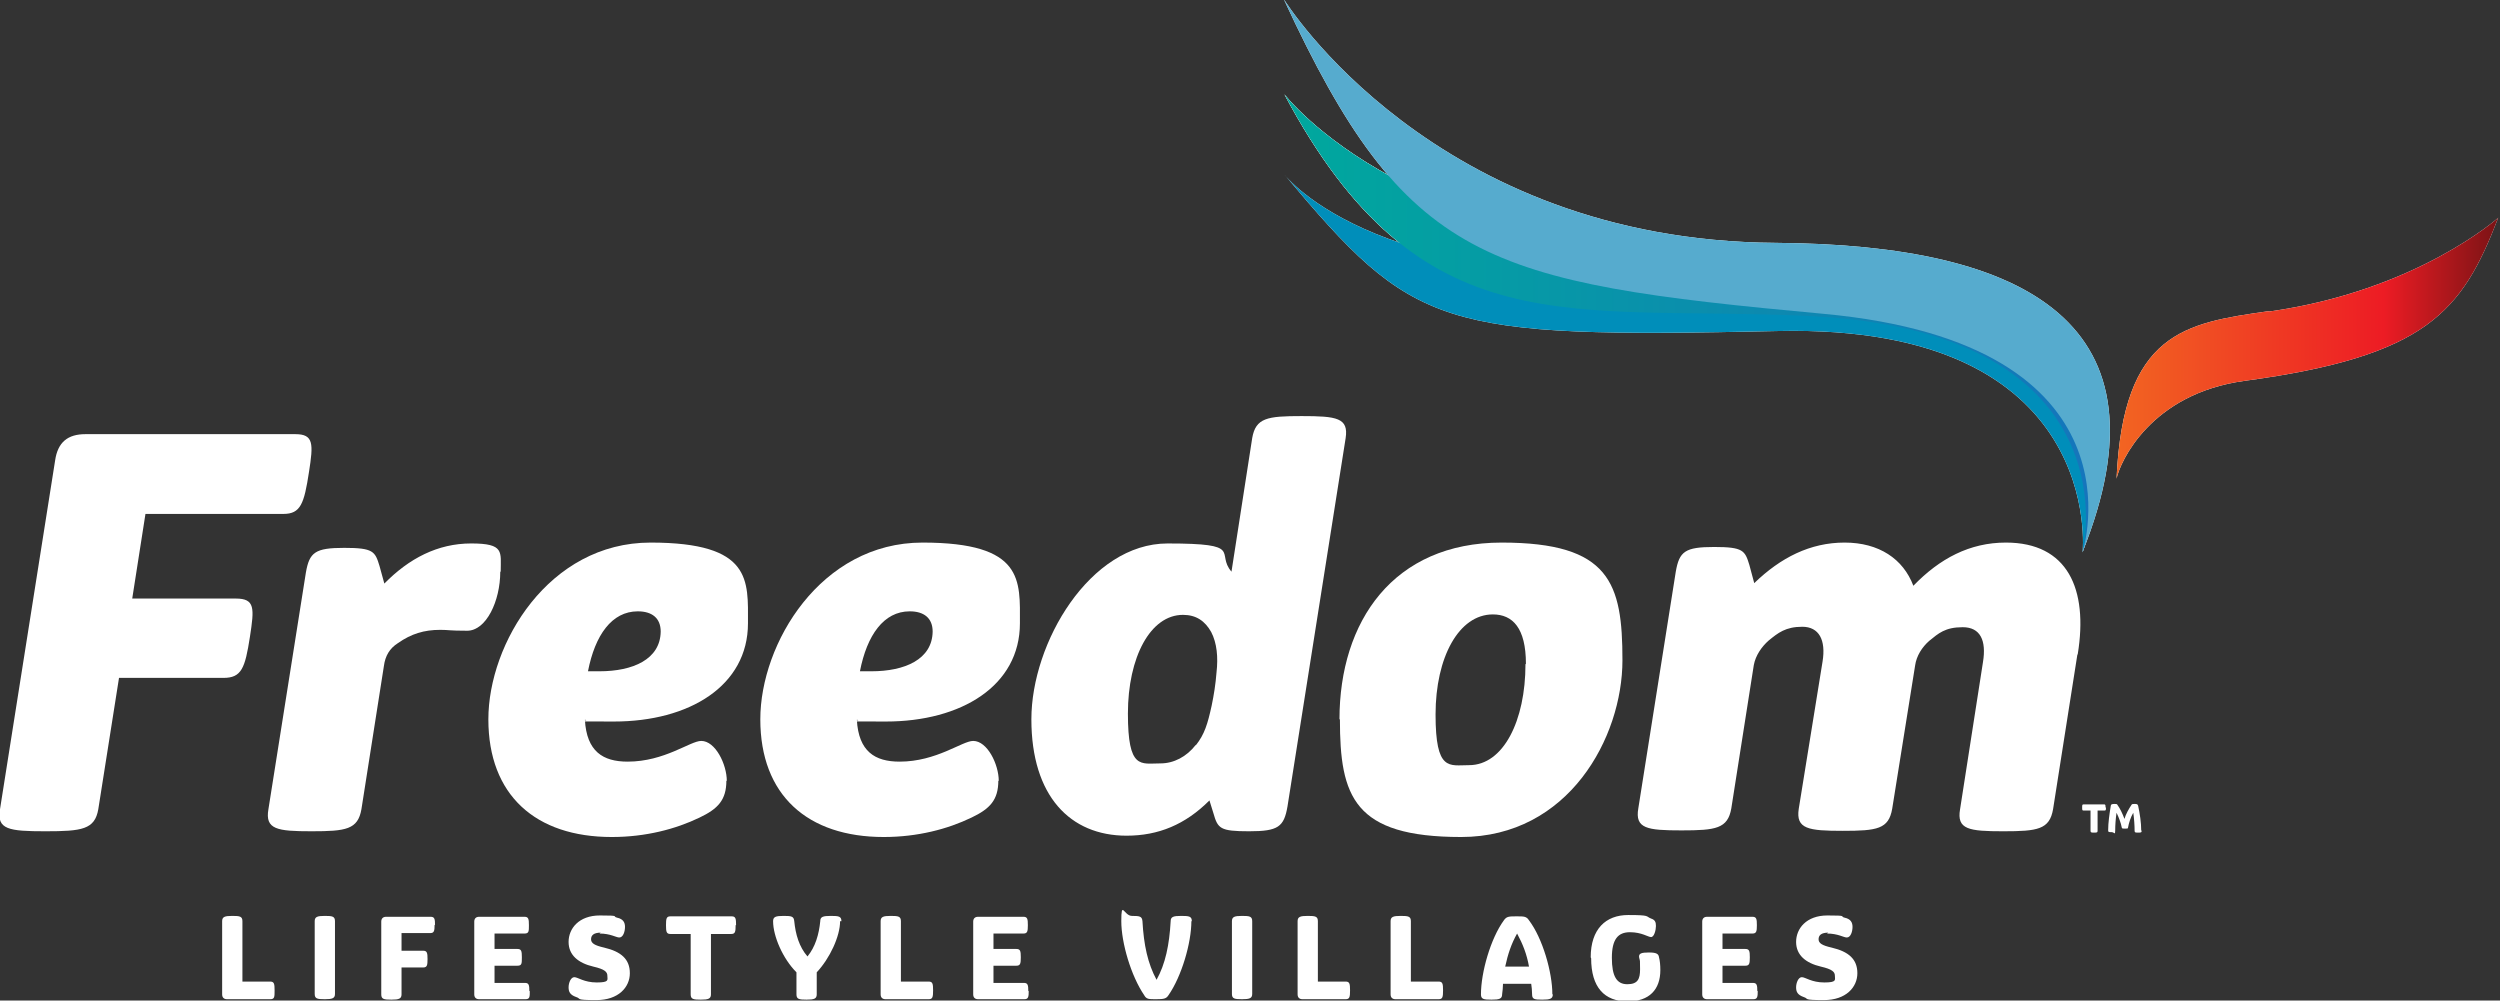
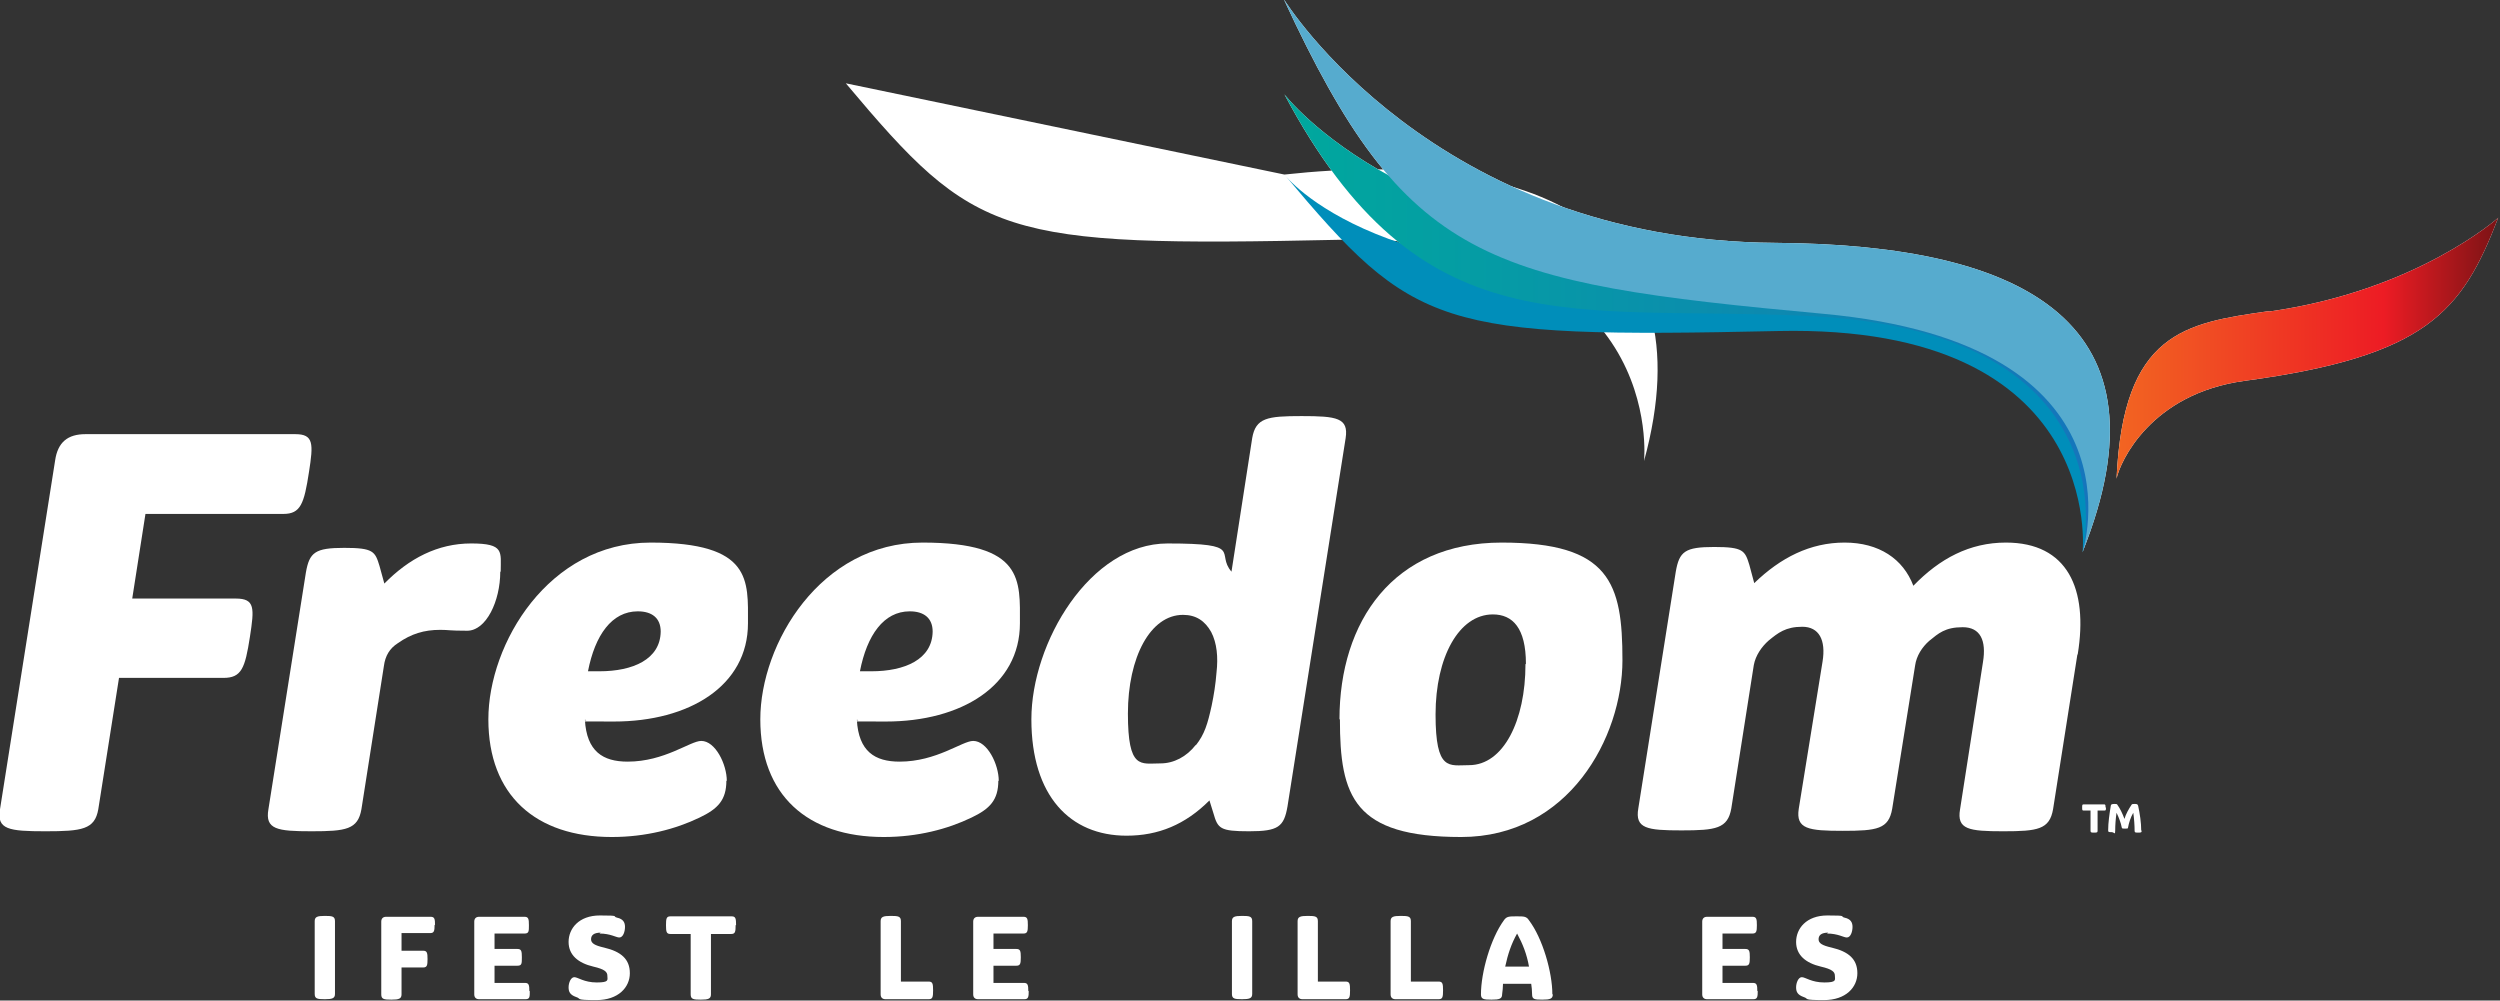
<svg xmlns="http://www.w3.org/2000/svg" id="Layer_1" version="1.1" viewBox="0 0 567.2 227">
  <rect x="0" y="0" width="567.2" height="227" fill="#333333" stroke="none" />
  <defs>
    <style>
      .st0 {
        fill: none;
      }

      .st1 {
        fill: url(#linear-gradient1);
      }

      .st2 {
        fill: url(#linear-gradient);
      }

      .st3 {
        clip-path: url(#clippath-1);
      }

      .st4 {
        clip-path: url(#clippath-2);
      }

      .st5 {
        fill: #fff;
      }

      .st6 {
        fill: #56abce;
      }

      .st7 {
        fill: #008eba;
      }
    </style>
    <clipPath id="clippath-1">
-       <path class="st0" d="M291.4,21.4s29.6,38.7,107.4,34.8c57.5-2.9,91.3,16.6,73.7,69.1,0,0,12.3-50-62-53.6-54.3-2.6-88.2,7.7-119.1-50.3Z" />
-     </clipPath>
+       </clipPath>
    <linearGradient id="linear-gradient" x1="480.2" y1="232.4" x2="566.8" y2="232.4" gradientTransform="translate(0 311.3) scale(1 -1)" gradientUnits="userSpaceOnUse">
      <stop offset="0" stop-color="#f26522" />
      <stop offset=".7" stop-color="#ed1c24" />
      <stop offset="1" stop-color="#7a1315" />
    </linearGradient>
    <clipPath id="clippath-2">
      <path class="st0" d="M291.4,21.4s29.6,38.7,107.4,34.8c57.5-2.9,91.3,16.6,73.7,69.1,0,0,12.3-50-62-53.6-54.3-2.6-88.2,7.7-119.1-50.3Z" />
    </clipPath>
    <linearGradient id="linear-gradient1" x1="-271.8" y1="-127.1" x2="-269.9" y2="-127.1" gradientTransform="translate(26385.2 12269.4) scale(96)" gradientUnits="userSpaceOnUse">
      <stop offset="0" stop-color="#00a89d" />
      <stop offset="1" stop-color="#1575bc" />
    </linearGradient>
  </defs>
  <g>
    <g>
      <path id="SVGID" class="st5" d="M480.3,108.6h0s0,0,0,0h0Z" />
      <path id="SVGID1" data-name="SVGID" class="st5" d="M514.7,70.6c-19,2.7-33,4.8-34.5,38,.8-3.8,7.7-19.3,29.1-22.2,41.3-5.6,49.3-15.7,57.5-37,0,0-18.5,16.6-52.1,21.3Z" />
    </g>
    <g>
-       <path class="st5" d="M291.4,39.6s22.1,29,99.5,20.7c57.2-6.2,96.2,11.6,81.6,65,0,0,5.4-51.8-69-50.2-77.3,1.7-82.7-.5-112.1-35.5" />
+       <path class="st5" d="M291.4,39.6c57.2-6.2,96.2,11.6,81.6,65,0,0,5.4-51.8-69-50.2-77.3,1.7-82.7-.5-112.1-35.5" />
      <g>
        <path id="SVGID2" data-name="SVGID" class="st5" d="M291.4,21.4s29.6,38.7,107.4,34.8c57.5-2.9,91.3,16.6,73.7,69.1,0,0,12.3-50-62-53.6-54.3-2.6-88.2,7.7-119.1-50.3" />
        <g class="st3">
          <rect class="st5" x="291.4" y="21.4" width="198.7" height="103.9" />
        </g>
      </g>
      <path class="st5" d="M291.4,0s33.7,54.6,111.5,55.1c57.5.4,90.2,18.7,69.6,70.1,0,0,15.3-47.2-58.8-54-77-7.1-94.7-11.6-122.4-71.3" />
    </g>
  </g>
  <g>
    <path class="st5" d="M70.1,107.1c-1.1,7.2-1.9,9.5-5.8,9.5h-31.3l-3,19.2h23.5c4.4,0,4.2,2.2,3.2,8.7-1.1,7.1-1.9,9.3-6,9.3h-23.7l-4.7,29.8c-.8,4.6-3.7,5-12,5s-11.1-.4-10.3-5l12.5-79.1c.6-4.2,2.9-6,6.9-6h47.6c4.2,0,4.1,2.2,3.1,8.6Z" />
    <path class="st5" d="M113.5,129.7c0,6.7-3.2,13.4-7.5,13.4s-4.1-.2-6.1-.2c-3.7,0-6.6.9-9.6,3-1.9,1.2-2.9,2.9-3.2,5.2l-5.1,32.5c-.8,4.6-3.5,5-11.3,5s-10.6-.4-9.8-5l8.5-53.7c.8-4.6,2.1-5.6,8.7-5.6s7,.8,8,4.1l1.1,4c5.6-5.7,12.1-9.1,19.7-9.1s6.7,1.9,6.7,6.4Z" />
    <path class="st5" d="M164.8,177.1c0,4.4-1.9,6.4-6.1,8.4-5.4,2.6-12.2,4.4-19.9,4.4-17.3,0-28-9.5-28-26.7s13.7-40.1,36.8-40.1,22.1,8.6,22.1,18.3c0,14.2-13.3,22.3-30.4,22.3s-4.2-.1-6.6-.4c.4,7.2,4.1,9.5,9.7,9.5,8.4,0,14.2-4.7,16.7-4.7,3.2,0,5.8,5.3,5.8,9.1ZM133.4,152.3h2.6c7.6,0,13.8-2.7,13.9-9,0-3.1-2-4.6-5.2-4.6-5.9,0-9.7,5.4-11.3,13.6Z" />
    <path class="st5" d="M226.5,177.1c0,4.4-1.9,6.4-6.1,8.4-5.4,2.6-12.2,4.4-19.9,4.4-17.3,0-28-9.5-28-26.7s13.7-40.1,36.8-40.1,22.1,8.6,22.1,18.3c0,14.2-13.3,22.3-30.4,22.3s-4.2-.1-6.6-.4c.4,7.2,4.1,9.5,9.7,9.5,8.4,0,14.2-4.7,16.7-4.7,3.2,0,5.8,5.3,5.8,9.1ZM195.1,152.3h2.6c7.6,0,13.8-2.7,13.9-9,0-3.1-2-4.6-5.2-4.6-5.9,0-9.7,5.4-11.3,13.6Z" />
    <path class="st5" d="M305.3,99.4l-13.2,83.6c-.8,4.6-2.1,5.6-8.7,5.6s-7.1-.6-8.1-4.1l-.9-2.9c-5.5,5.5-11.6,8-18.8,8-12.8,0-21.6-9-21.6-26.4s13.3-39.9,30.9-39.9,10.8,2.1,14.5,6.4l4.7-30.3c.8-4.6,3.4-5,11.2-5,8,0,10.7.4,10,5ZM271.3,169.1c2-2.5,2.7-4.9,3.6-9,.5-2.4.9-4.9,1.1-7.5.4-3.5.1-6.7-1.2-9.2-1.4-2.5-3.4-3.9-6.4-3.9-7.4,0-12.5,9.6-12.5,22.4s2.9,11.3,7.4,11.3c3,0,5.9-1.5,8-4.2Z" />
    <path class="st5" d="M303.9,163.2c0-22.2,12.2-40.1,36.8-40.1s27.4,9.2,27.4,26.7-12.2,40.1-36.6,40.1-27.5-9.2-27.5-26.7ZM346.2,150.6c0-8.1-3-11.2-7.5-11.2-7.7,0-13,9.7-13,22.7s3.1,11.5,7.6,11.5c7.8,0,12.8-10.1,12.8-22.9Z" />
    <path class="st5" d="M471.3,148.6l-5.5,35c-.8,4.6-3.5,5-11.3,5s-10.6-.4-9.8-5l5.2-33.4c.8-4.9-.6-7.9-4.6-7.9s-5.5,1.4-7.6,3.1c-1.6,1.4-2.9,3.4-3.2,5.6l-5.2,32.5c-.8,4.6-3.4,5-11.2,5s-10.7-.4-10-5l5.4-33.4c.8-4.9-.8-7.9-4.6-7.9s-5.5,1.4-7.6,3.1c-1.6,1.4-3,3.4-3.4,5.6l-5.1,32.5c-.8,4.6-3.5,5-11.3,5s-10.6-.4-9.8-5l8.5-53.7c.8-4.6,2.1-5.6,8.7-5.6s7,.8,8,4.1l1.1,4.1c6-5.8,12.7-9.2,20.5-9.2s13.3,3.7,15.6,9.8c6-6.2,12.8-9.8,21-9.8,14,0,18.7,10.5,16.3,25.3Z" />
  </g>
  <g>
-     <path class="st5" d="M50.4,225.5v-16.5c0-1,.6-1.2,2.3-1.2s2.3.1,2.3,1.2v13.7h6.3c.9,0,1,.5,1,2s0,2-1,2h-9.8c-.7,0-1.1-.4-1.1-1.1Z" />
    <path class="st5" d="M71.4,225.6v-16.6c0-1,.6-1.2,2.3-1.2s2.3.1,2.3,1.2v16.5c0,1-.6,1.2-2.3,1.2-1.7,0-2.3-.1-2.3-1.2Z" />
    <path class="st5" d="M98.6,209.8c0,1.4-.1,1.9-1,1.9h-6.5v4h4.9c.9,0,1,.5,1,1.9s-.1,1.9-1,1.9h-4.9v6.1c0,1-.6,1.2-2.3,1.2s-2.3-.1-2.3-1.2v-16.5c0-.7.4-1.1,1.1-1.1h10.1c.9,0,1,.5,1,1.9Z" />
    <path class="st5" d="M120.2,224.8c0,1.4,0,1.9-1,1.9h-10.5c-.7,0-1.1-.4-1.1-1.1v-16.5c0-.7.4-1.1,1.1-1.1h10.3c.9,0,1,.5,1,1.9s0,1.9-1,1.9h-6.8v3.5h5.2c.9,0,1,.5,1,1.9s0,1.9-1,1.9h-5.2v3.9h6.9c.9,0,1,.5,1,1.9Z" />
    <path class="st5" d="M136.3,211.6c-1.6,0-2.2.6-2.2,1.5s.8,1.4,3,1.9c3.8.9,5.8,2.6,5.8,5.8s-2.6,6.1-7.6,6.1-3.3-.3-4.6-.7c-1.4-.5-1.7-1.2-1.7-2.2s.5-2.3,1.3-2.3,2.2,1.2,5.1,1.2,2.4-.6,2.4-1.5-.6-1.5-3.2-2.1c-3.4-.8-5.6-2.6-5.6-5.6s2.3-6,7.1-6,2.7.2,3.9.5c1.4.3,1.8,1.1,1.8,2.1s-.4,2.4-1.3,2.4c-.7,0-2-.9-4.5-.9Z" />
    <path class="st5" d="M166.9,209.9c0,1.5-.1,2-1,2h-4.6v13.7c0,1-.6,1.2-2.3,1.2s-2.3-.1-2.3-1.2v-13.7h-4.6c-.9,0-1-.5-1-2s.1-2,1-2h13.9c.9,0,1,.5,1,2Z" />
-     <path class="st5" d="M190.6,209c0,3.4-2.3,8.4-5.3,11.6v5c0,1-.6,1.2-2.3,1.2s-2.3-.1-2.3-1.2v-5c-3.1-3.1-5.3-8.2-5.3-11.6,0-1,.6-1.2,2.4-1.2s2.3.1,2.4,1.2c.3,3,1.1,5.8,3,8,1.8-2.2,2.6-5,2.9-8,0-1,.6-1.2,2.4-1.2s2.4.1,2.4,1.2Z" />
    <path class="st5" d="M199.8,225.5v-16.5c0-1,.6-1.2,2.3-1.2s2.3.1,2.3,1.2v13.7h6.3c.9,0,1,.5,1,2s-.1,2-1,2h-9.8c-.7,0-1.1-.4-1.1-1.1Z" />
    <path class="st5" d="M233.4,224.8c0,1.4-.1,1.9-1,1.9h-10.5c-.7,0-1.1-.4-1.1-1.1v-16.5c0-.7.4-1.1,1.1-1.1h10.3c.9,0,1,.5,1,1.9s-.1,1.9-1,1.9h-6.8v3.5h5.2c.9,0,1,.5,1,1.9s-.1,1.9-1,1.9h-5.2v3.9h6.9c.9,0,1,.5,1,1.9Z" />
-     <path class="st5" d="M270.3,209c0,4.9-2.2,12.5-5.2,16.8-.5.8-1.1.9-2.8.9s-2.2,0-2.7-.9c-3-4.4-5.2-11.9-5.2-16.8s.6-1.2,2.4-1.2,2.3.1,2.4,1.2c.3,5.4,1.2,9.6,3.2,13.3,2-3.6,2.9-7.9,3.2-13.3,0-1,.6-1.2,2.4-1.2s2.4.1,2.4,1.2Z" />
    <path class="st5" d="M279.5,225.6v-16.6c0-1,.6-1.2,2.3-1.2s2.3.1,2.3,1.2v16.5c0,1-.6,1.2-2.3,1.2-1.7,0-2.3-.1-2.3-1.2Z" />
    <path class="st5" d="M294.4,225.5v-16.5c0-1,.6-1.2,2.3-1.2s2.3.1,2.3,1.2v13.7h6.3c.9,0,1,.5,1,2s-.1,2-1,2h-9.8c-.7,0-1.1-.4-1.1-1.1Z" />
    <path class="st5" d="M315.5,225.5v-16.5c0-1,.6-1.2,2.3-1.2s2.3.1,2.3,1.2v13.7h6.3c.9,0,1,.5,1,2s-.1,2-1,2h-9.8c-.7,0-1.1-.4-1.1-1.1Z" />
    <path class="st5" d="M352.3,225.6c0,1-.6,1.2-2.4,1.2s-2.3-.1-2.3-1.2c0-.9-.1-1.7-.2-2.4h-6.4c0,.8-.1,1.6-.2,2.4,0,1-.6,1.2-2.4,1.2s-2.4-.1-2.4-1.2c0-5,2.2-12.7,5.2-16.8.6-.9,1.2-.9,2.9-.9s2.2,0,2.8.9c3.1,4.1,5.3,11.8,5.3,16.8ZM346.9,219.3c-.5-2.8-1.4-5.1-2.7-7.5-1.3,2.3-2.1,4.7-2.7,7.5h5.4Z" />
-     <path class="st5" d="M360.9,217.2c0-6.4,3.4-9.6,8.5-9.6s3.9.3,5.2.8c.9.3,1.1.8,1.1,1.7s-.4,2.5-1.1,2.5-2.1-1.1-4.8-1.1-4.1,1.6-4.1,5.8,1.1,6,3.5,6,2.9-1.2,2.9-3.4,0-1.8-.2-2.6c-.2-1,.5-1.2,2.2-1.2s2.2.3,2.3,1.1c.2.8.3,1.7.3,2.9,0,4.4-2.5,7.1-7.4,7.1-5.3,0-8.3-3.2-8.3-9.8Z" />
    <path class="st5" d="M398.8,224.8c0,1.4-.1,1.9-1,1.9h-10.5c-.7,0-1.1-.4-1.1-1.1v-16.5c0-.7.4-1.1,1.1-1.1h10.3c.9,0,1,.5,1,1.9s-.1,1.9-1,1.9h-6.8v3.5h5.2c.9,0,1,.5,1,1.9s-.1,1.9-1,1.9h-5.2v3.9h6.9c.9,0,1,.5,1,1.9Z" />
    <path class="st5" d="M414.8,211.6c-1.6,0-2.2.6-2.2,1.5s.8,1.4,3,1.9c3.8.9,5.8,2.6,5.8,5.8s-2.6,6.1-7.6,6.1-3.3-.3-4.6-.7c-1.4-.5-1.7-1.2-1.7-2.2s.5-2.3,1.3-2.3,2.2,1.2,5.1,1.2,2.4-.6,2.4-1.5-.6-1.5-3.2-2.1c-3.4-.8-5.6-2.6-5.6-5.6s2.3-6,7.1-6,2.7.2,3.9.5c1.4.3,1.8,1.1,1.8,2.1s-.4,2.4-1.3,2.4c-.7,0-2-.9-4.5-.9Z" />
  </g>
  <g>
    <path class="st5" d="M477.8,183.2c0,.5,0,.7-.3.7h-1.6v4.6c0,.4-.2.4-.8.4s-.8,0-.8-.4v-4.6h-1.6c-.3,0-.3-.2-.3-.7s0-.7.3-.7h4.7c.3,0,.3.2.3.7Z" />
    <path class="st5" d="M485.9,188.5c0,.4-.2.4-.8.4s-.8,0-.8-.4c0-1.2-.1-2.7-.3-4.1-.6,1-1,2.3-1.2,3.4,0,.2-.2.2-.7.2s-.6,0-.7-.2c-.2-1.1-.7-2.4-1.2-3.4-.2,1.4-.3,2.8-.3,4s-.2.4-.8.4-.8,0-.8-.4c0-1.7.3-3.8.6-5.6,0-.3.3-.4.8-.4s.6,0,.7.2c.6.8,1.2,2.1,1.6,3.2h0c.3-1.1,1-2.3,1.6-3.2.1-.2.3-.2.7-.2s.7,0,.8.4c.4,1.8.7,3.9.7,5.6Z" />
  </g>
  <g>
    <path id="SVGID3" data-name="SVGID" class="st2" d="M514.7,70.6c-19,2.7-33,4.8-34.5,38,.8-3.8,7.7-19.3,29.1-22.2,41.3-5.6,49.3-15.7,57.5-37,0,0-18.5,16.6-52.1,21.3Z" />
    <g>
      <path class="st7" d="M291.4,39.6s22.1,29,99.5,20.7c57.2-6.2,96.2,11.6,81.6,65,0,0,5.4-51.8-69-50.2-77.3,1.7-82.7-.5-112.1-35.5" />
      <g class="st4">
        <rect class="st1" x="291.4" y="21.4" width="198.7" height="103.9" />
      </g>
      <path class="st6" d="M291.4,0s33.7,54.6,111.5,55.1c57.5.4,90.2,18.7,69.6,70.1,0,0,15.3-47.2-58.8-54-77-7.1-94.7-11.6-122.4-71.3" />
    </g>
  </g>
</svg>